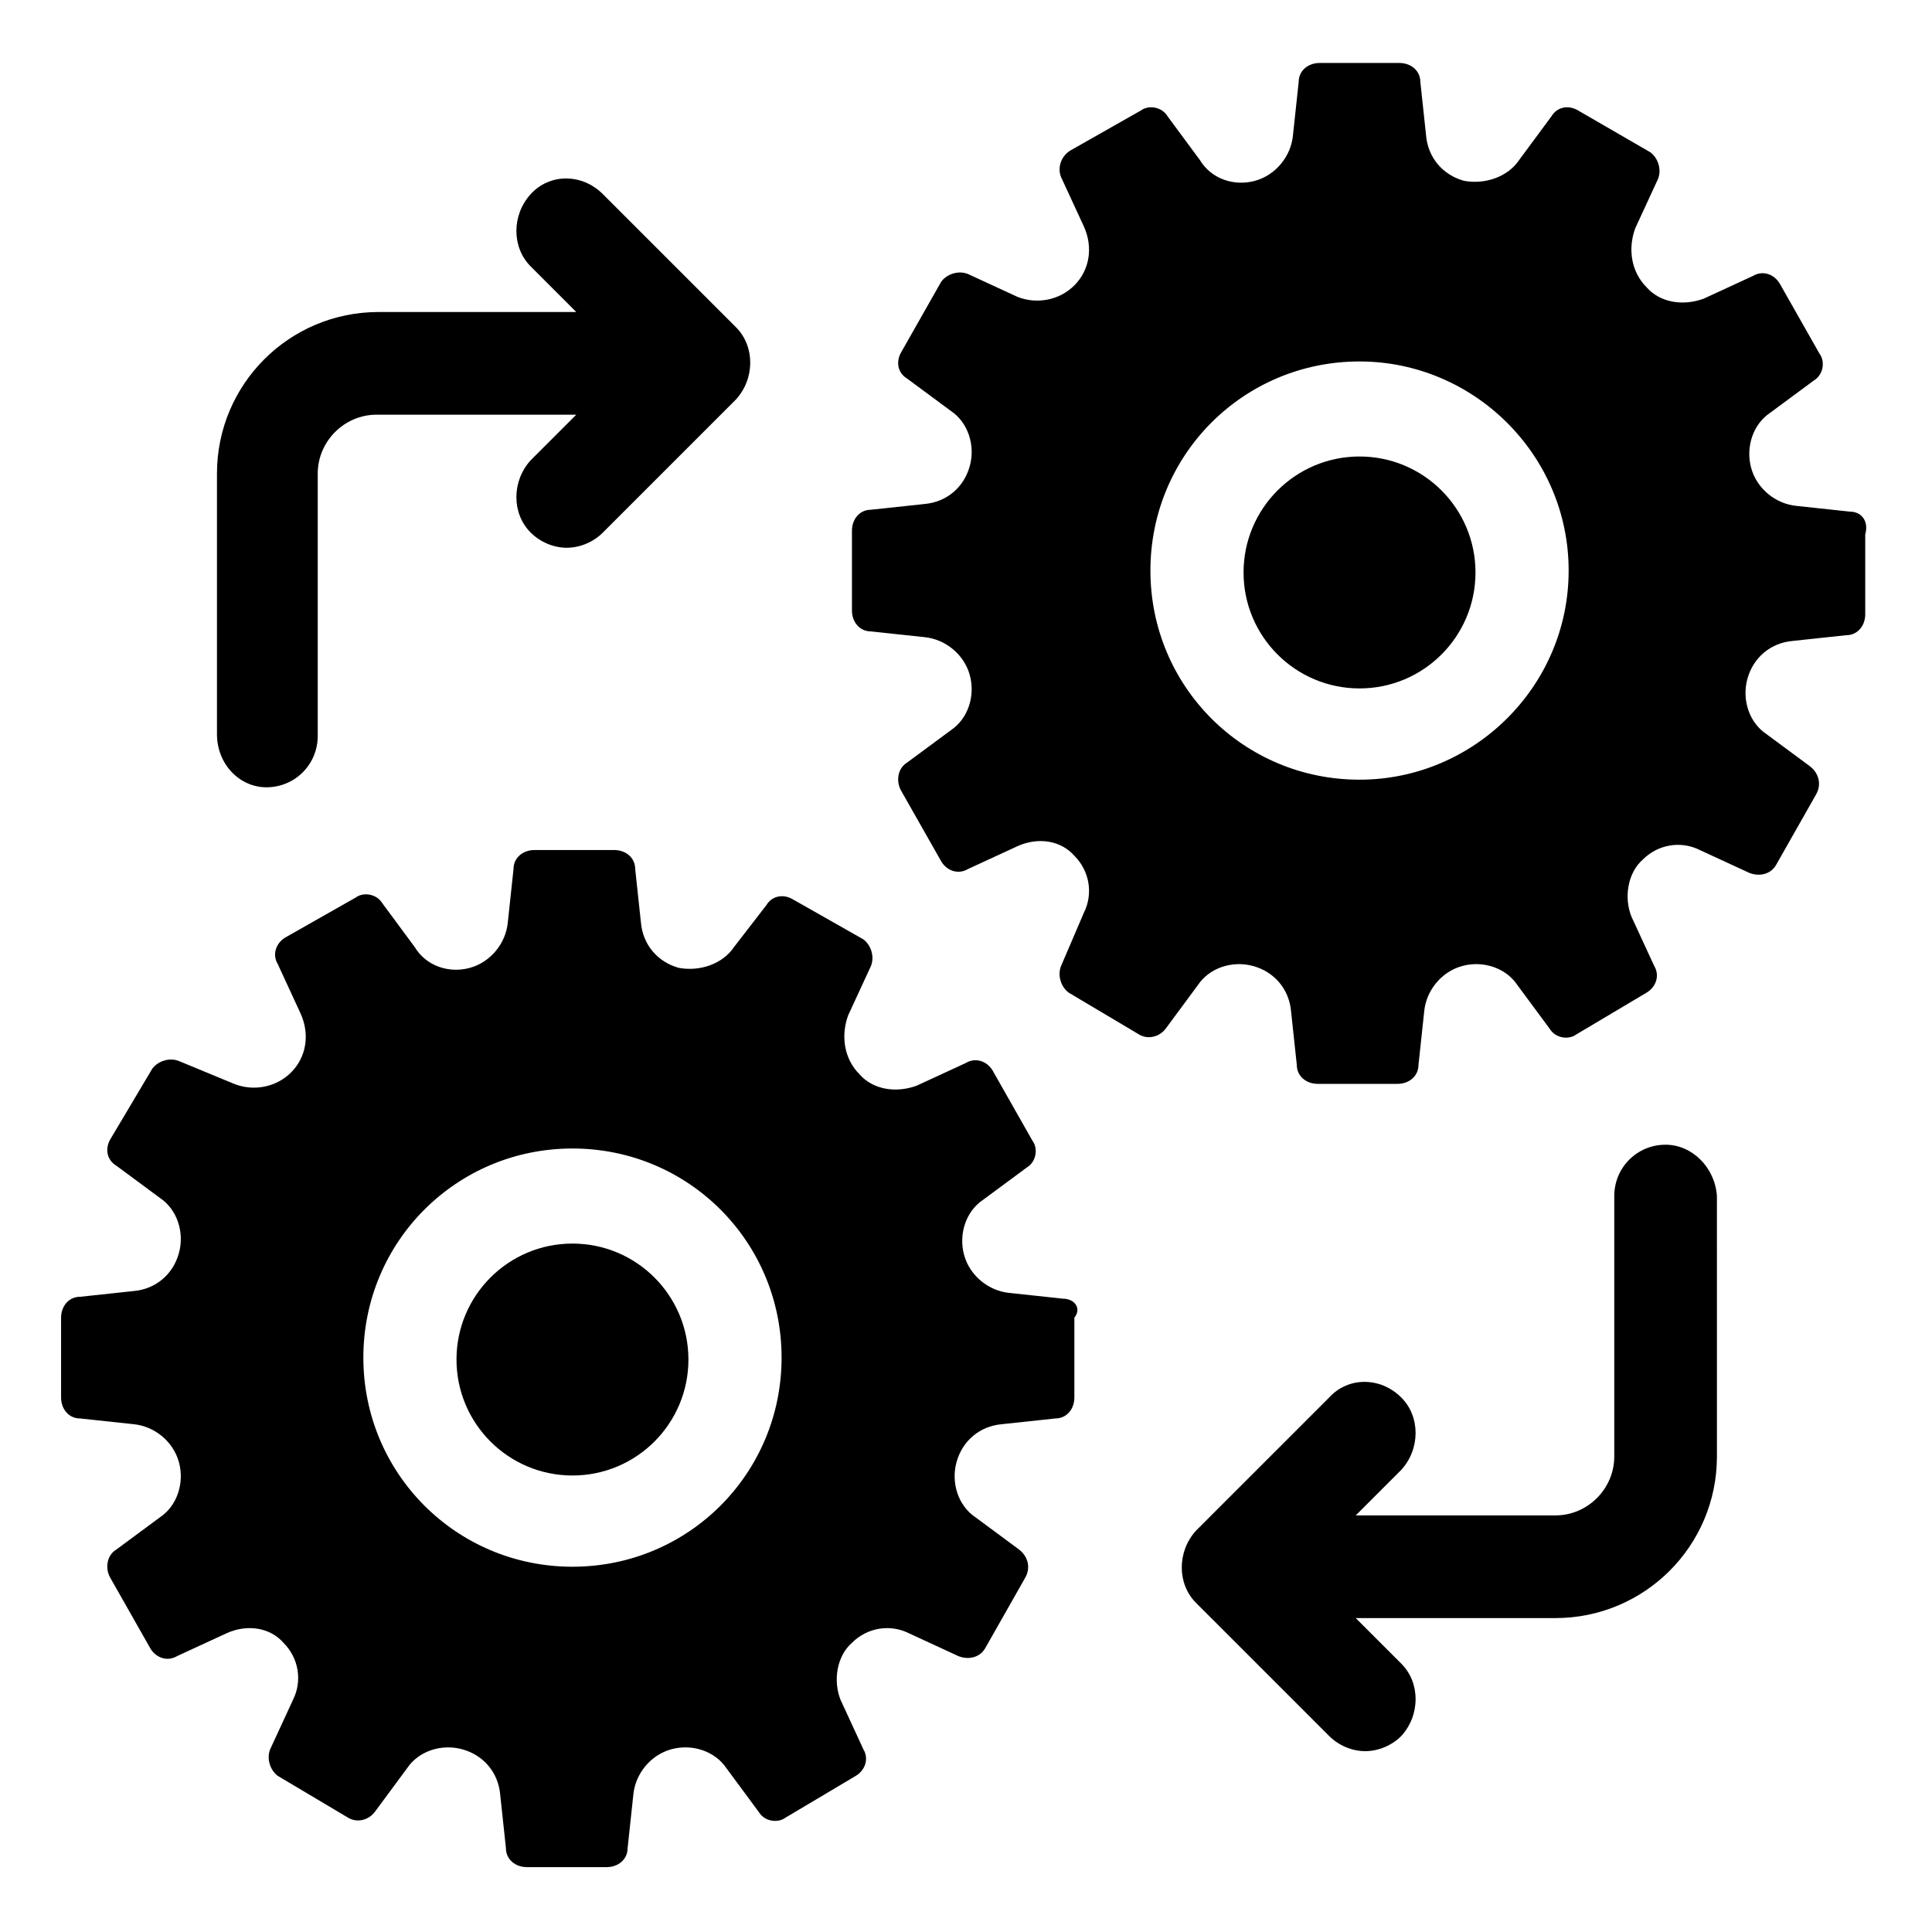
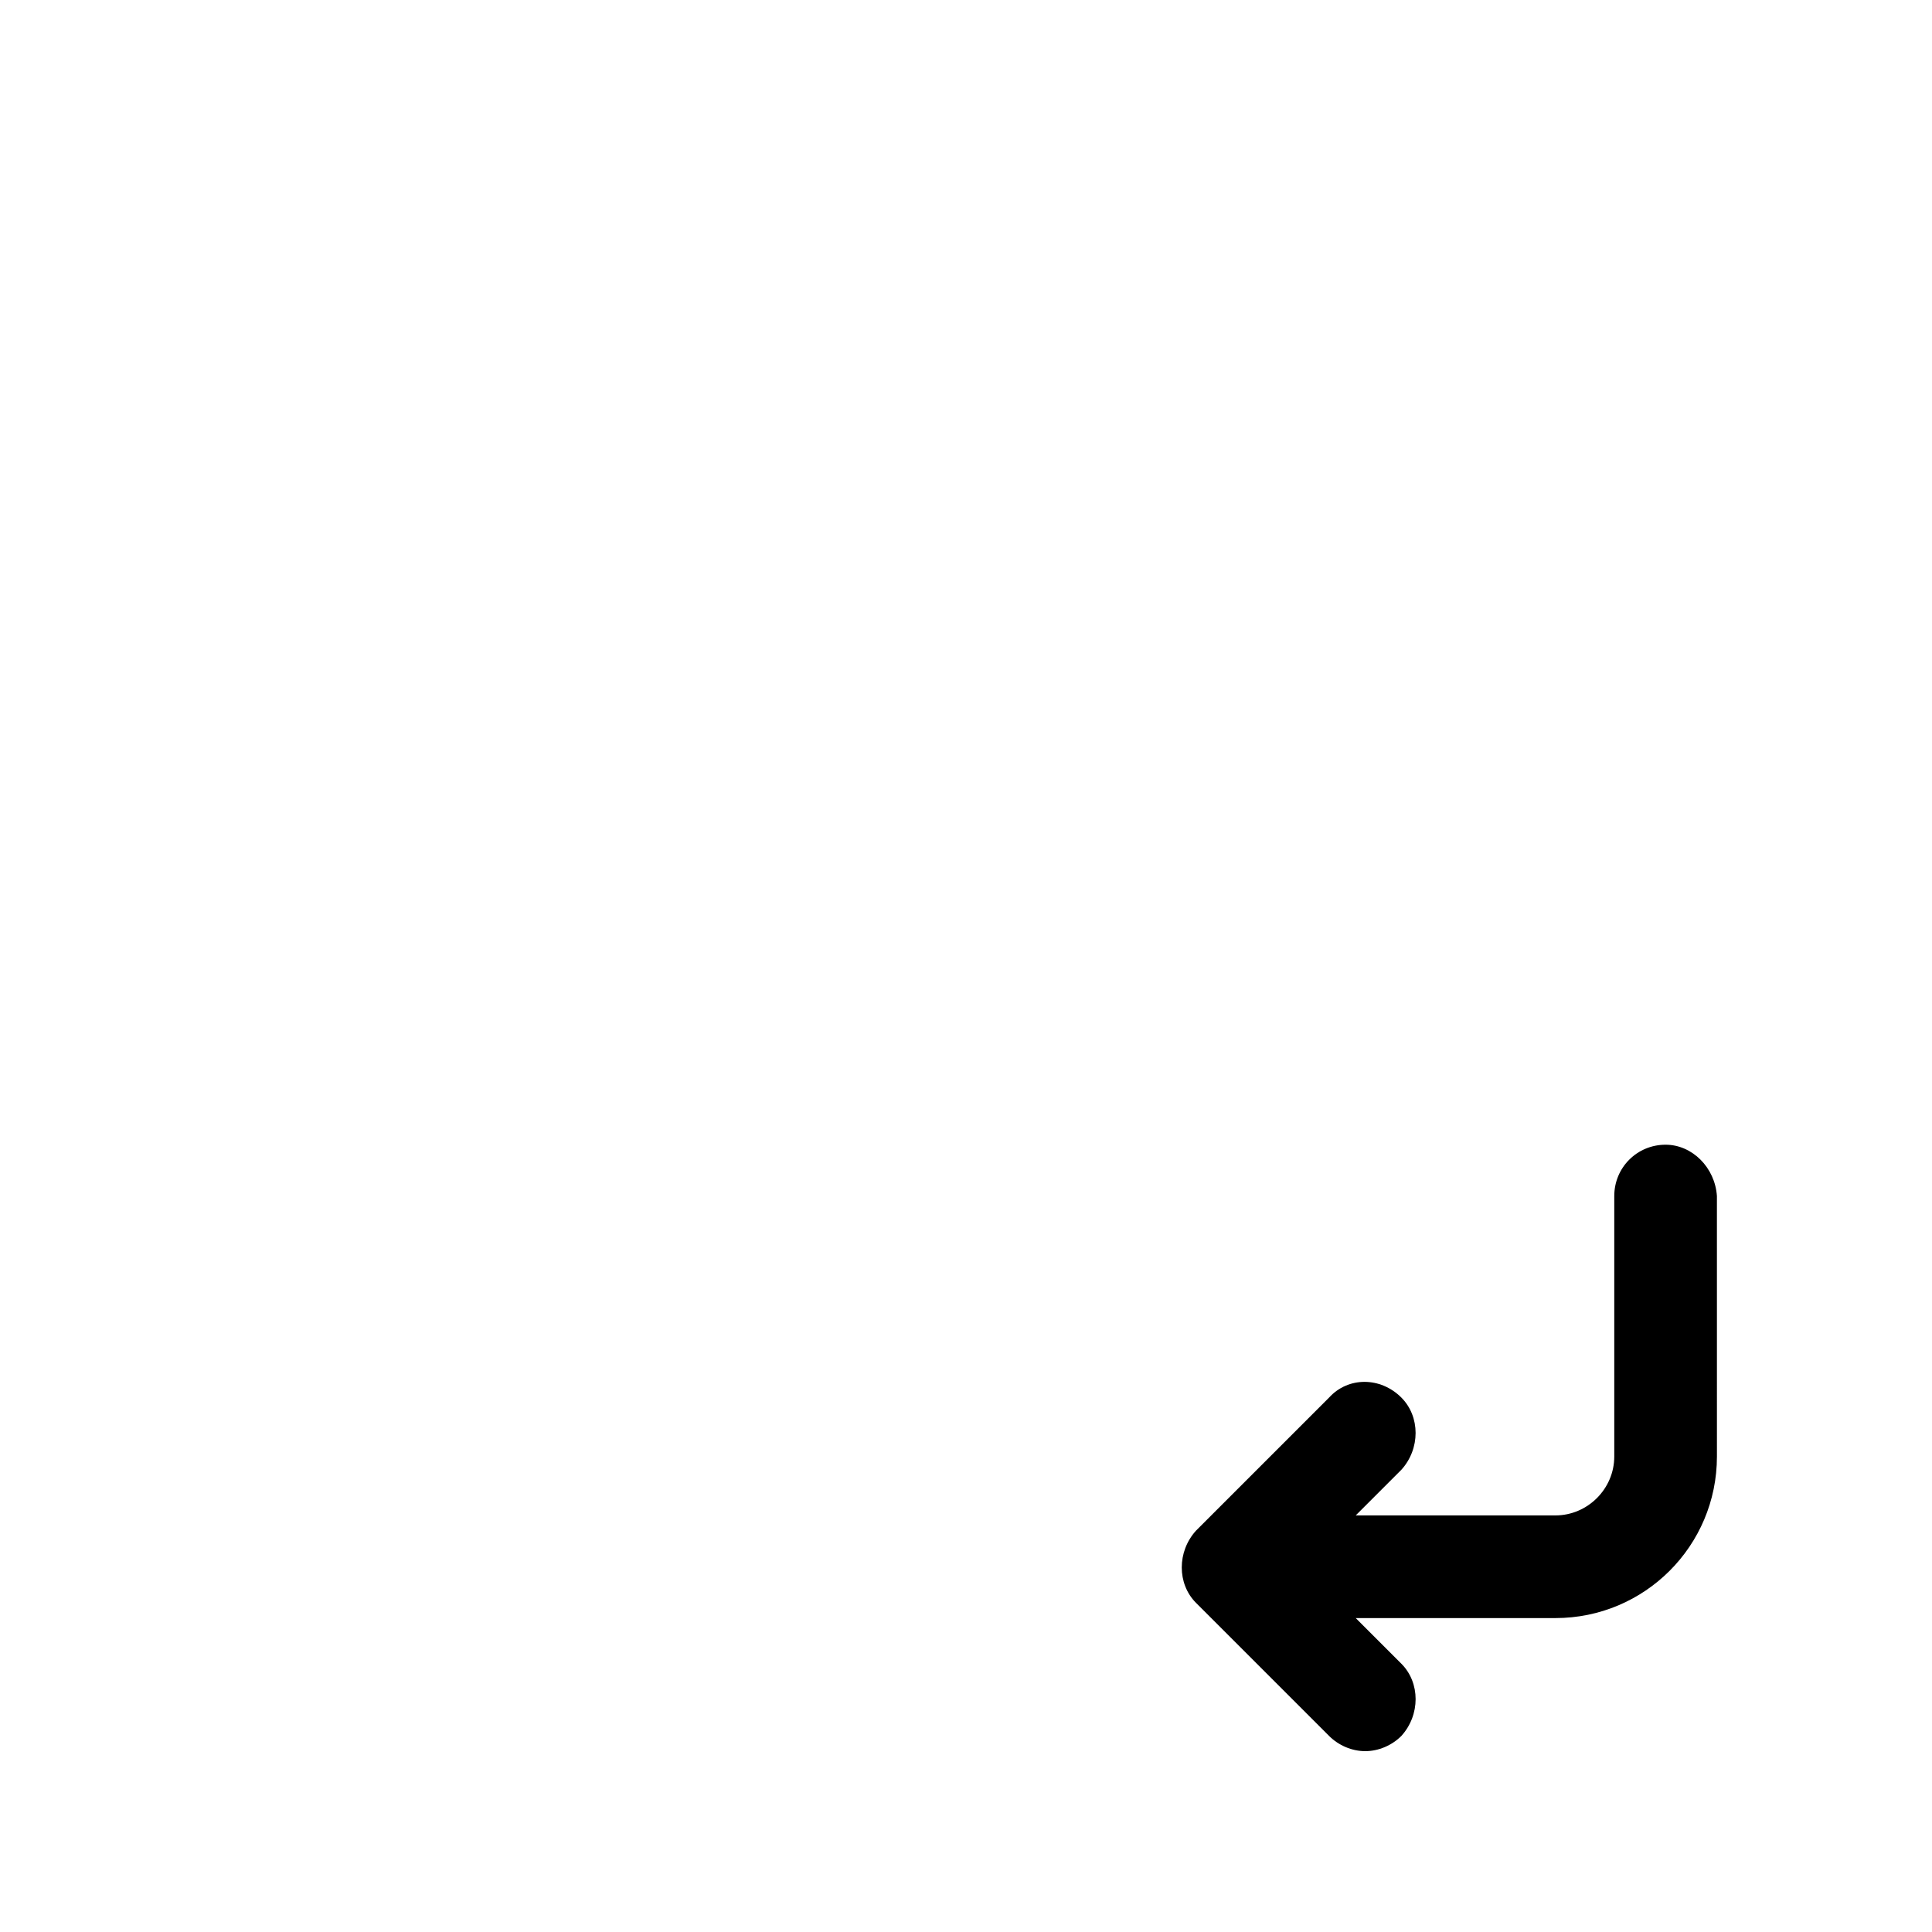
<svg xmlns="http://www.w3.org/2000/svg" fill="#000000" width="800px" height="800px" version="1.1" viewBox="144 144 512 512">
  <g>
-     <path d="m634.27 279.59-14.105-1.512c-5.543-0.504-10.578-4.535-12.09-10.078s0.504-11.586 5.039-14.609l11.586-8.566c2.519-1.512 3.023-5.039 1.512-7.055l-10.578-18.641c-1.512-2.519-4.535-3.527-7.055-2.016l-13.098 6.047c-5.543 2.016-11.586 1.008-15.113-3.023-4.031-4.031-5.039-10.078-3.023-15.617l6.047-13.098c1.008-2.519 0-5.543-2.016-7.055l-19.148-11.082c-2.519-1.512-5.543-1.008-7.055 1.512l-8.566 11.586c-3.023 4.535-9.07 6.551-14.609 5.543-5.543-1.512-9.574-6.047-10.078-12.09l-1.512-14.105c0-3.023-2.519-5.039-5.543-5.039h-21.16c-3.023 0-5.543 2.016-5.543 5.039l-1.512 14.105c-0.504 5.543-4.535 10.578-10.078 12.09-5.543 1.512-11.586-0.504-14.609-5.543l-8.566-11.586c-1.512-2.519-5.039-3.023-7.055-1.512l-18.641 10.578c-2.512 1.512-3.519 4.535-2.512 7.055l6.047 13.098c2.519 5.543 1.512 11.586-2.519 15.617s-10.078 5.039-15.113 3.023l-13.098-6.047c-2.519-1.008-5.543 0-7.055 2.016l-10.578 18.641c-1.512 2.519-1.008 5.543 1.512 7.055l11.586 8.566c4.535 3.023 6.551 9.07 5.039 14.609-1.512 5.543-6.047 9.574-12.09 10.078l-14.105 1.512c-3.023 0-5.039 2.519-5.039 5.543v21.16c0 3.023 2.016 5.543 5.039 5.543l14.105 1.512c5.543 0.504 10.578 4.535 12.09 10.078 1.512 5.543-0.504 11.586-5.039 14.609l-11.586 8.566c-2.519 1.512-3.023 5.039-1.512 7.559l10.578 18.641c1.512 2.519 4.535 3.527 7.055 2.016l13.098-6.047c5.543-2.519 11.586-1.512 15.113 2.519 4.031 4.031 5.039 10.078 2.519 15.113l-6.047 14.102c-1.008 2.519 0 5.543 2.016 7.055l18.641 11.082c2.519 1.512 5.543 0.504 7.055-1.512l8.566-11.586c3.023-4.535 9.07-6.551 14.609-5.039 5.543 1.512 9.574 6.047 10.078 12.09l1.512 14.105c0 3.023 2.519 5.039 5.543 5.039h21.16c3.023 0 5.543-2.016 5.543-5.039l1.512-14.105c0.504-5.543 4.535-10.578 10.078-12.09s11.586 0.504 14.609 5.039l8.566 11.586c1.512 2.519 5.039 3.023 7.055 1.512l18.641-11.082c2.519-1.512 3.527-4.535 2.016-7.055l-6.047-13.098c-2.016-5.039-1.008-11.586 3.023-15.113 4.031-4.031 10.078-5.039 15.113-2.519l13.098 6.047c2.519 1.008 5.543 0.504 7.055-2.016l10.578-18.641c1.512-2.519 1.008-5.543-1.512-7.559l-11.586-8.566c-4.535-3.023-6.551-9.07-5.039-14.609 1.512-5.543 6.047-9.574 12.09-10.078l14.105-1.512c3.023 0 5.039-2.519 5.039-5.543v-21.16c1.004-3.527-1.012-6.043-4.035-6.043zm-129.98 71.035c-30.73 0-55.418-24.688-55.418-55.418s24.688-55.418 55.418-55.418c30.23 0 55.418 24.688 55.418 55.418 0.004 30.73-25.188 55.418-55.418 55.418z" />
-     <path d="m425.69 488.16-14.105-1.512c-5.543-0.504-10.578-4.535-12.09-10.078-1.512-5.543 0.504-11.586 5.039-14.609l11.586-8.566c2.519-1.512 3.023-5.039 1.512-7.055l-10.578-18.641c-1.512-2.519-4.535-3.527-7.055-2.016l-13.098 6.047c-5.543 2.016-11.586 1.008-15.113-3.023-4.031-4.031-5.039-10.078-3.023-15.617l6.047-13.098c1.008-2.519 0-5.543-2.016-7.055l-18.641-10.578c-2.519-1.512-5.543-1.008-7.055 1.512l-8.566 11.086c-3.023 4.535-9.07 6.551-14.609 5.543-5.543-1.512-9.574-6.047-10.078-12.09l-1.512-14.105c0-3.023-2.519-5.039-5.543-5.039h-21.16c-3.023 0-5.543 2.016-5.543 5.039l-1.512 14.105c-0.504 5.543-4.535 10.578-10.078 12.09-5.543 1.512-11.586-0.504-14.609-5.543l-8.566-11.586c-1.512-2.519-5.039-3.023-7.055-1.512l-18.641 10.578c-2.519 1.512-3.527 4.535-2.016 7.055l6.047 13.098c2.519 5.543 1.512 11.586-2.519 15.617s-10.078 5.039-15.113 3.023l-14.605-6.047c-2.519-1.008-5.543 0-7.055 2.016l-11.082 18.641c-1.512 2.519-1.008 5.543 1.512 7.055l11.586 8.566c4.535 3.023 6.551 9.07 5.039 14.609-1.512 5.543-6.047 9.574-12.09 10.078l-14.105 1.512c-3.023 0-5.039 2.519-5.039 5.543v21.16c0 3.023 2.016 5.543 5.039 5.543l14.105 1.512c5.543 0.504 10.578 4.535 12.09 10.078s-0.504 11.586-5.039 14.609l-11.586 8.566c-2.519 1.512-3.023 5.039-1.512 7.559l10.578 18.641c1.512 2.519 4.535 3.527 7.055 2.016l13.098-6.047c5.543-2.519 11.586-1.512 15.113 2.519 4.031 4.031 5.039 10.078 2.519 15.113l-6.047 13.098c-1.008 2.519 0 5.543 2.016 7.055l18.641 11.082c2.519 1.512 5.543 0.504 7.055-1.512l8.566-11.586c3.023-4.535 9.07-6.551 14.609-5.039 5.543 1.512 9.574 6.047 10.078 12.09l1.512 14.105c0 3.023 2.519 5.039 5.543 5.039h21.16c3.023 0 5.543-2.016 5.543-5.039l1.512-14.105c0.504-5.543 4.535-10.578 10.078-12.09 5.543-1.512 11.586 0.504 14.609 5.039l8.566 11.586c1.512 2.519 5.039 3.023 7.055 1.512l18.641-11.082c2.519-1.512 3.527-4.535 2.016-7.055l-6.047-13.098c-2.016-5.039-1.008-11.586 3.023-15.113 4.031-4.031 10.078-5.039 15.113-2.519l13.098 6.047c2.519 1.008 5.543 0.504 7.055-2.016l10.578-18.641c1.512-2.519 1.008-5.543-1.512-7.559l-11.586-8.566c-4.535-3.023-6.551-9.07-5.039-14.609 1.512-5.543 6.047-9.574 12.09-10.078l14.105-1.512c3.023 0 5.039-2.519 5.039-5.543v-21.16c2.012-2.523-0.004-5.043-3.027-5.043zm-129.98 71.039c-30.73 0-55.418-24.688-55.418-55.418 0-30.73 24.688-55.418 55.418-55.418 30.73 0 55.418 24.688 55.418 55.418 0 30.73-24.688 55.418-55.418 55.418z" />
-     <path d="m326.44 504.29c0 16.977-13.758 30.734-30.73 30.734-16.973 0-30.734-13.758-30.734-30.734 0-16.973 13.762-30.73 30.734-30.73 16.973 0 30.73 13.758 30.73 30.73" />
-     <path d="m535.02 295.71c0 16.973-13.758 30.73-30.734 30.73-16.973 0-30.73-13.758-30.73-30.73 0-16.973 13.758-30.734 30.73-30.734 16.977 0 30.734 13.762 30.734 30.734" />
-     <path d="m214.6 352.64c7.559 0 13.602-6.047 13.602-13.602v-69.527c0-8.566 7.055-15.617 15.617-15.617h52.898l-12.09 12.09c-5.039 5.543-5.039 14.105 0 19.145 2.519 2.519 6.047 4.031 9.574 4.031 3.527 0 7.055-1.512 9.574-4.031l35.266-35.266c5.039-5.543 5.039-14.105 0-19.145l-35.266-35.266c-5.543-5.543-14.105-5.543-19.145 0-5.039 5.543-5.039 14.105 0 19.145l12.09 12.09h-52.398c-23.68 0-42.824 19.145-42.824 42.824v69.023c0 8.059 6.047 14.105 13.102 14.105z" />
    <path d="m585.4 447.36c-7.559 0-13.602 6.047-13.602 13.602v69.023c0 8.566-7.055 15.617-15.617 15.617h-52.902l12.09-12.09c5.039-5.543 5.039-14.105 0-19.145-5.543-5.543-14.105-5.543-19.145 0l-35.266 35.266c-5.039 5.543-5.039 14.105 0 19.145l35.266 35.266c2.519 2.519 6.047 4.031 9.574 4.031 3.527 0 7.055-1.512 9.574-4.031 5.039-5.543 5.039-14.105 0-19.145l-12.09-12.09h52.898c23.68 0 42.824-19.145 42.824-42.824l-0.004-69.02c-0.504-7.559-6.551-13.605-13.602-13.605z" />
  </g>
</svg>